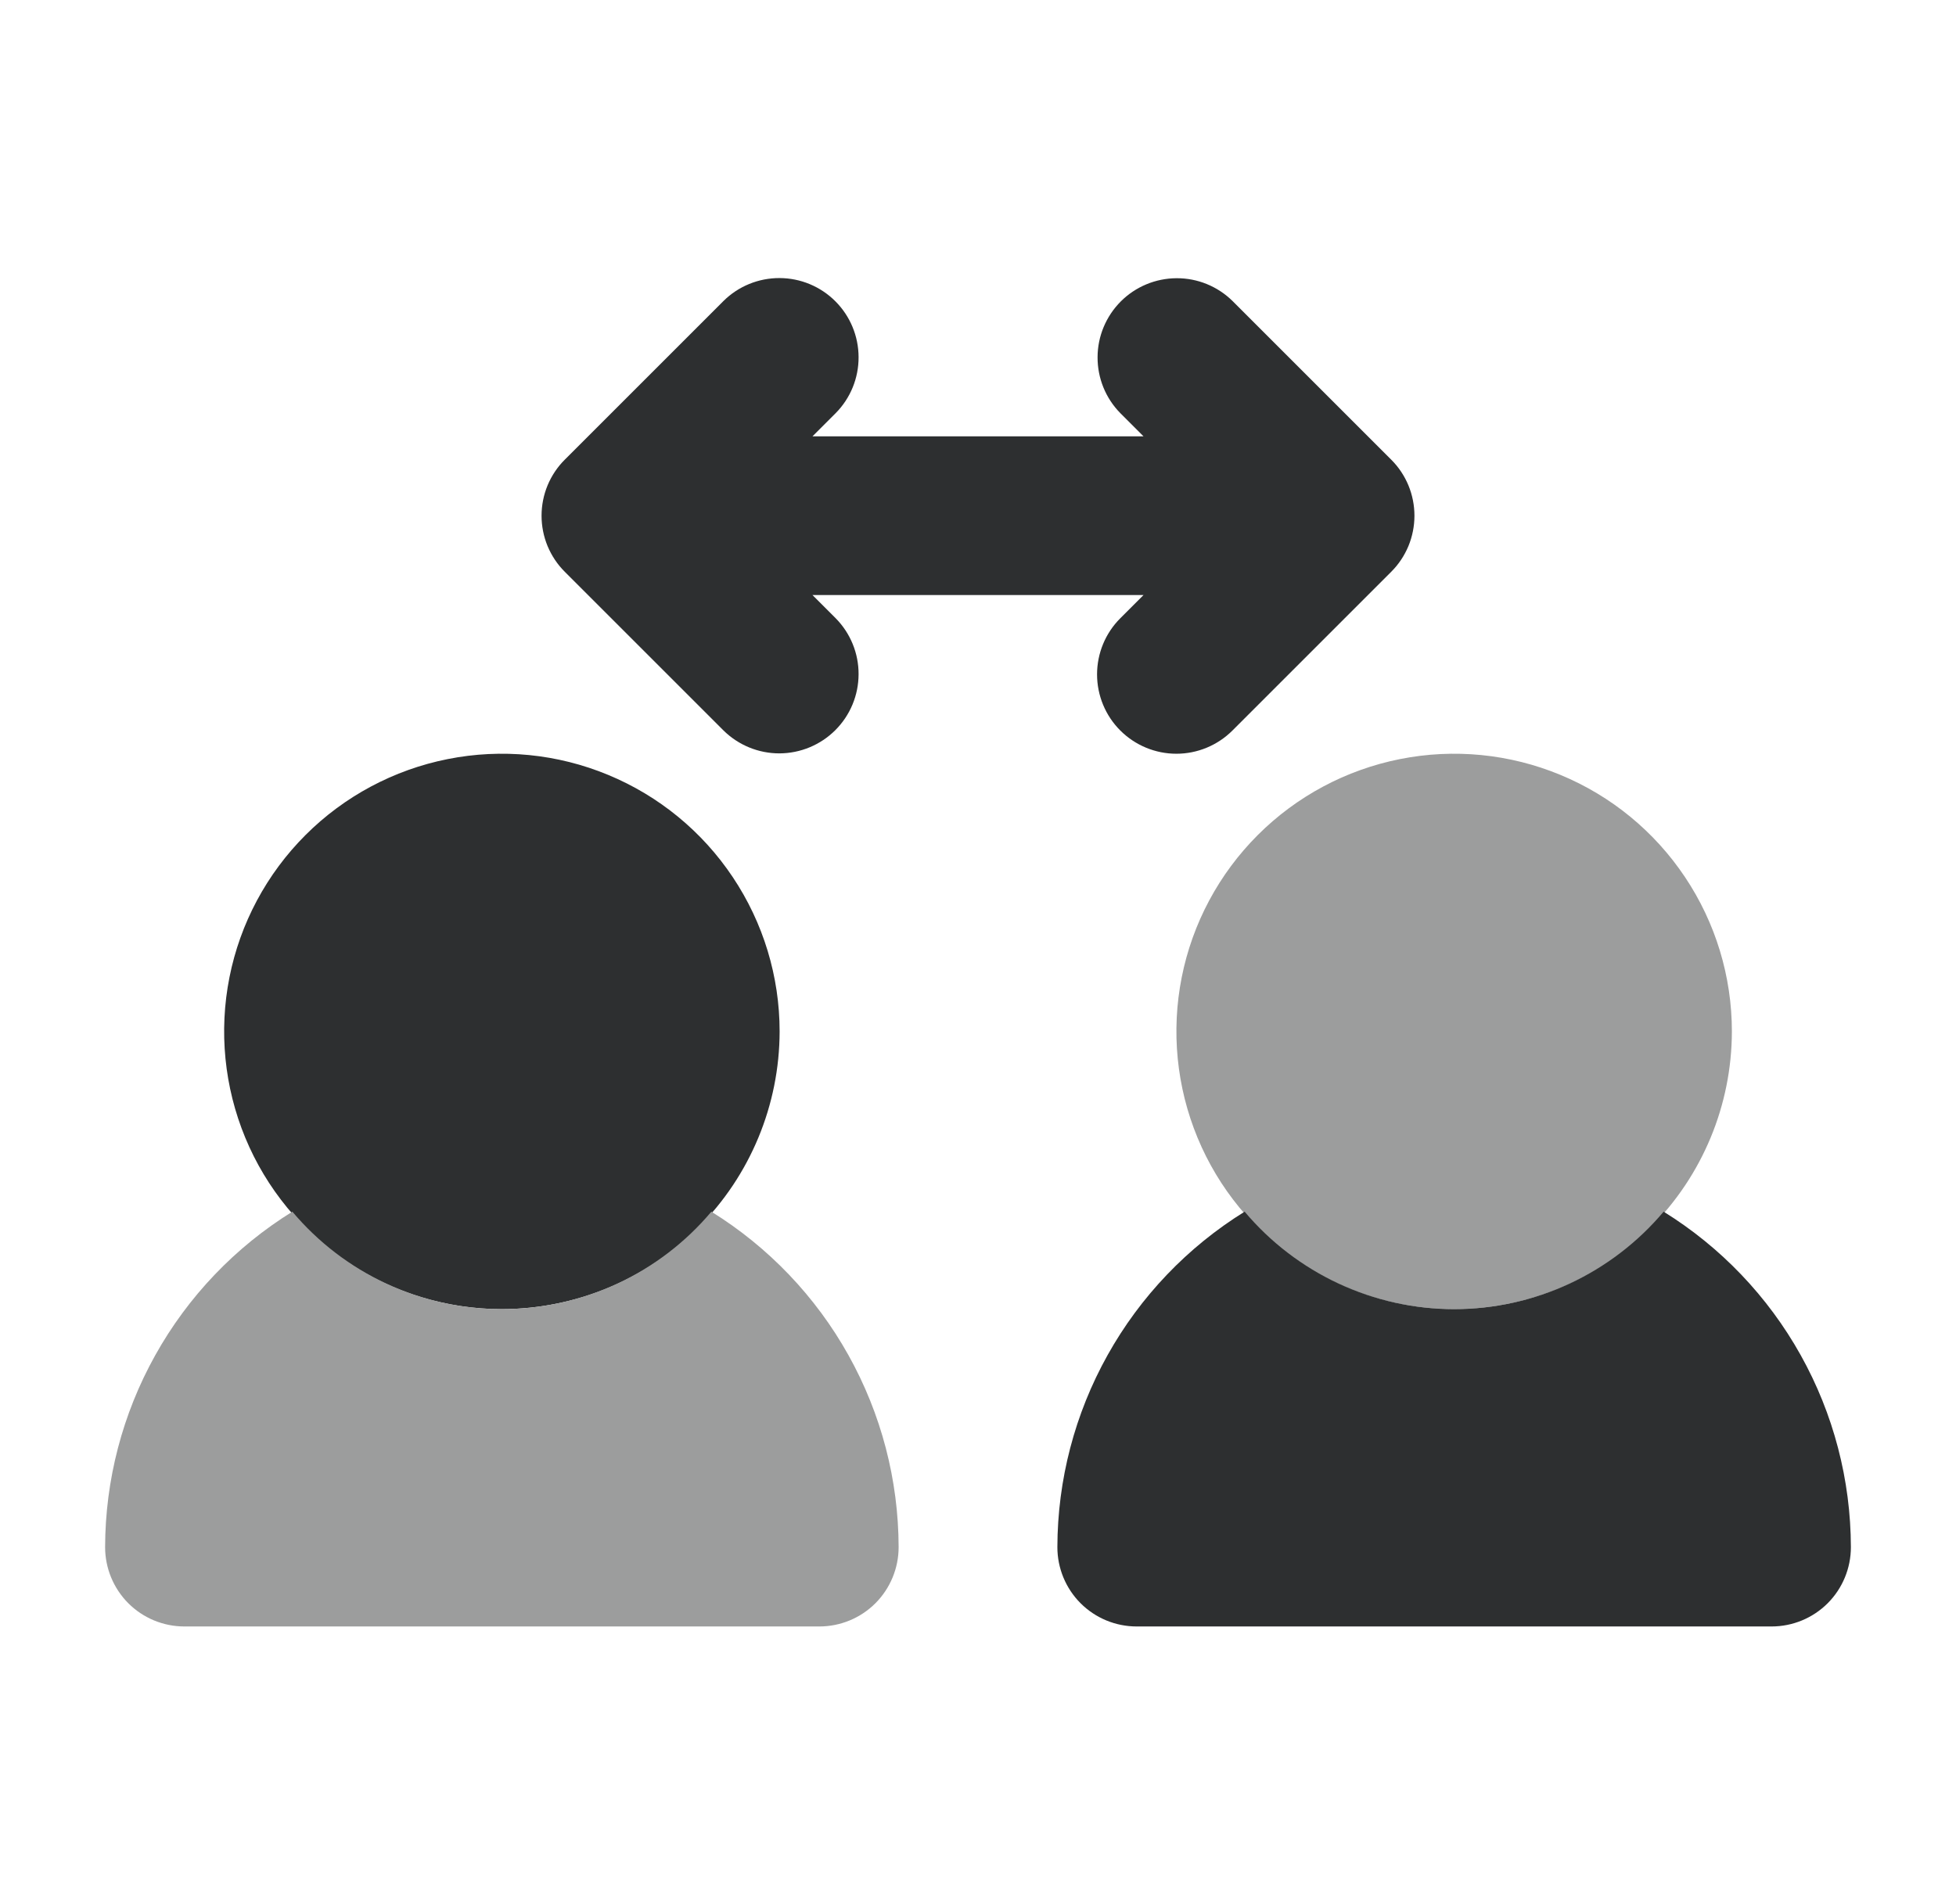
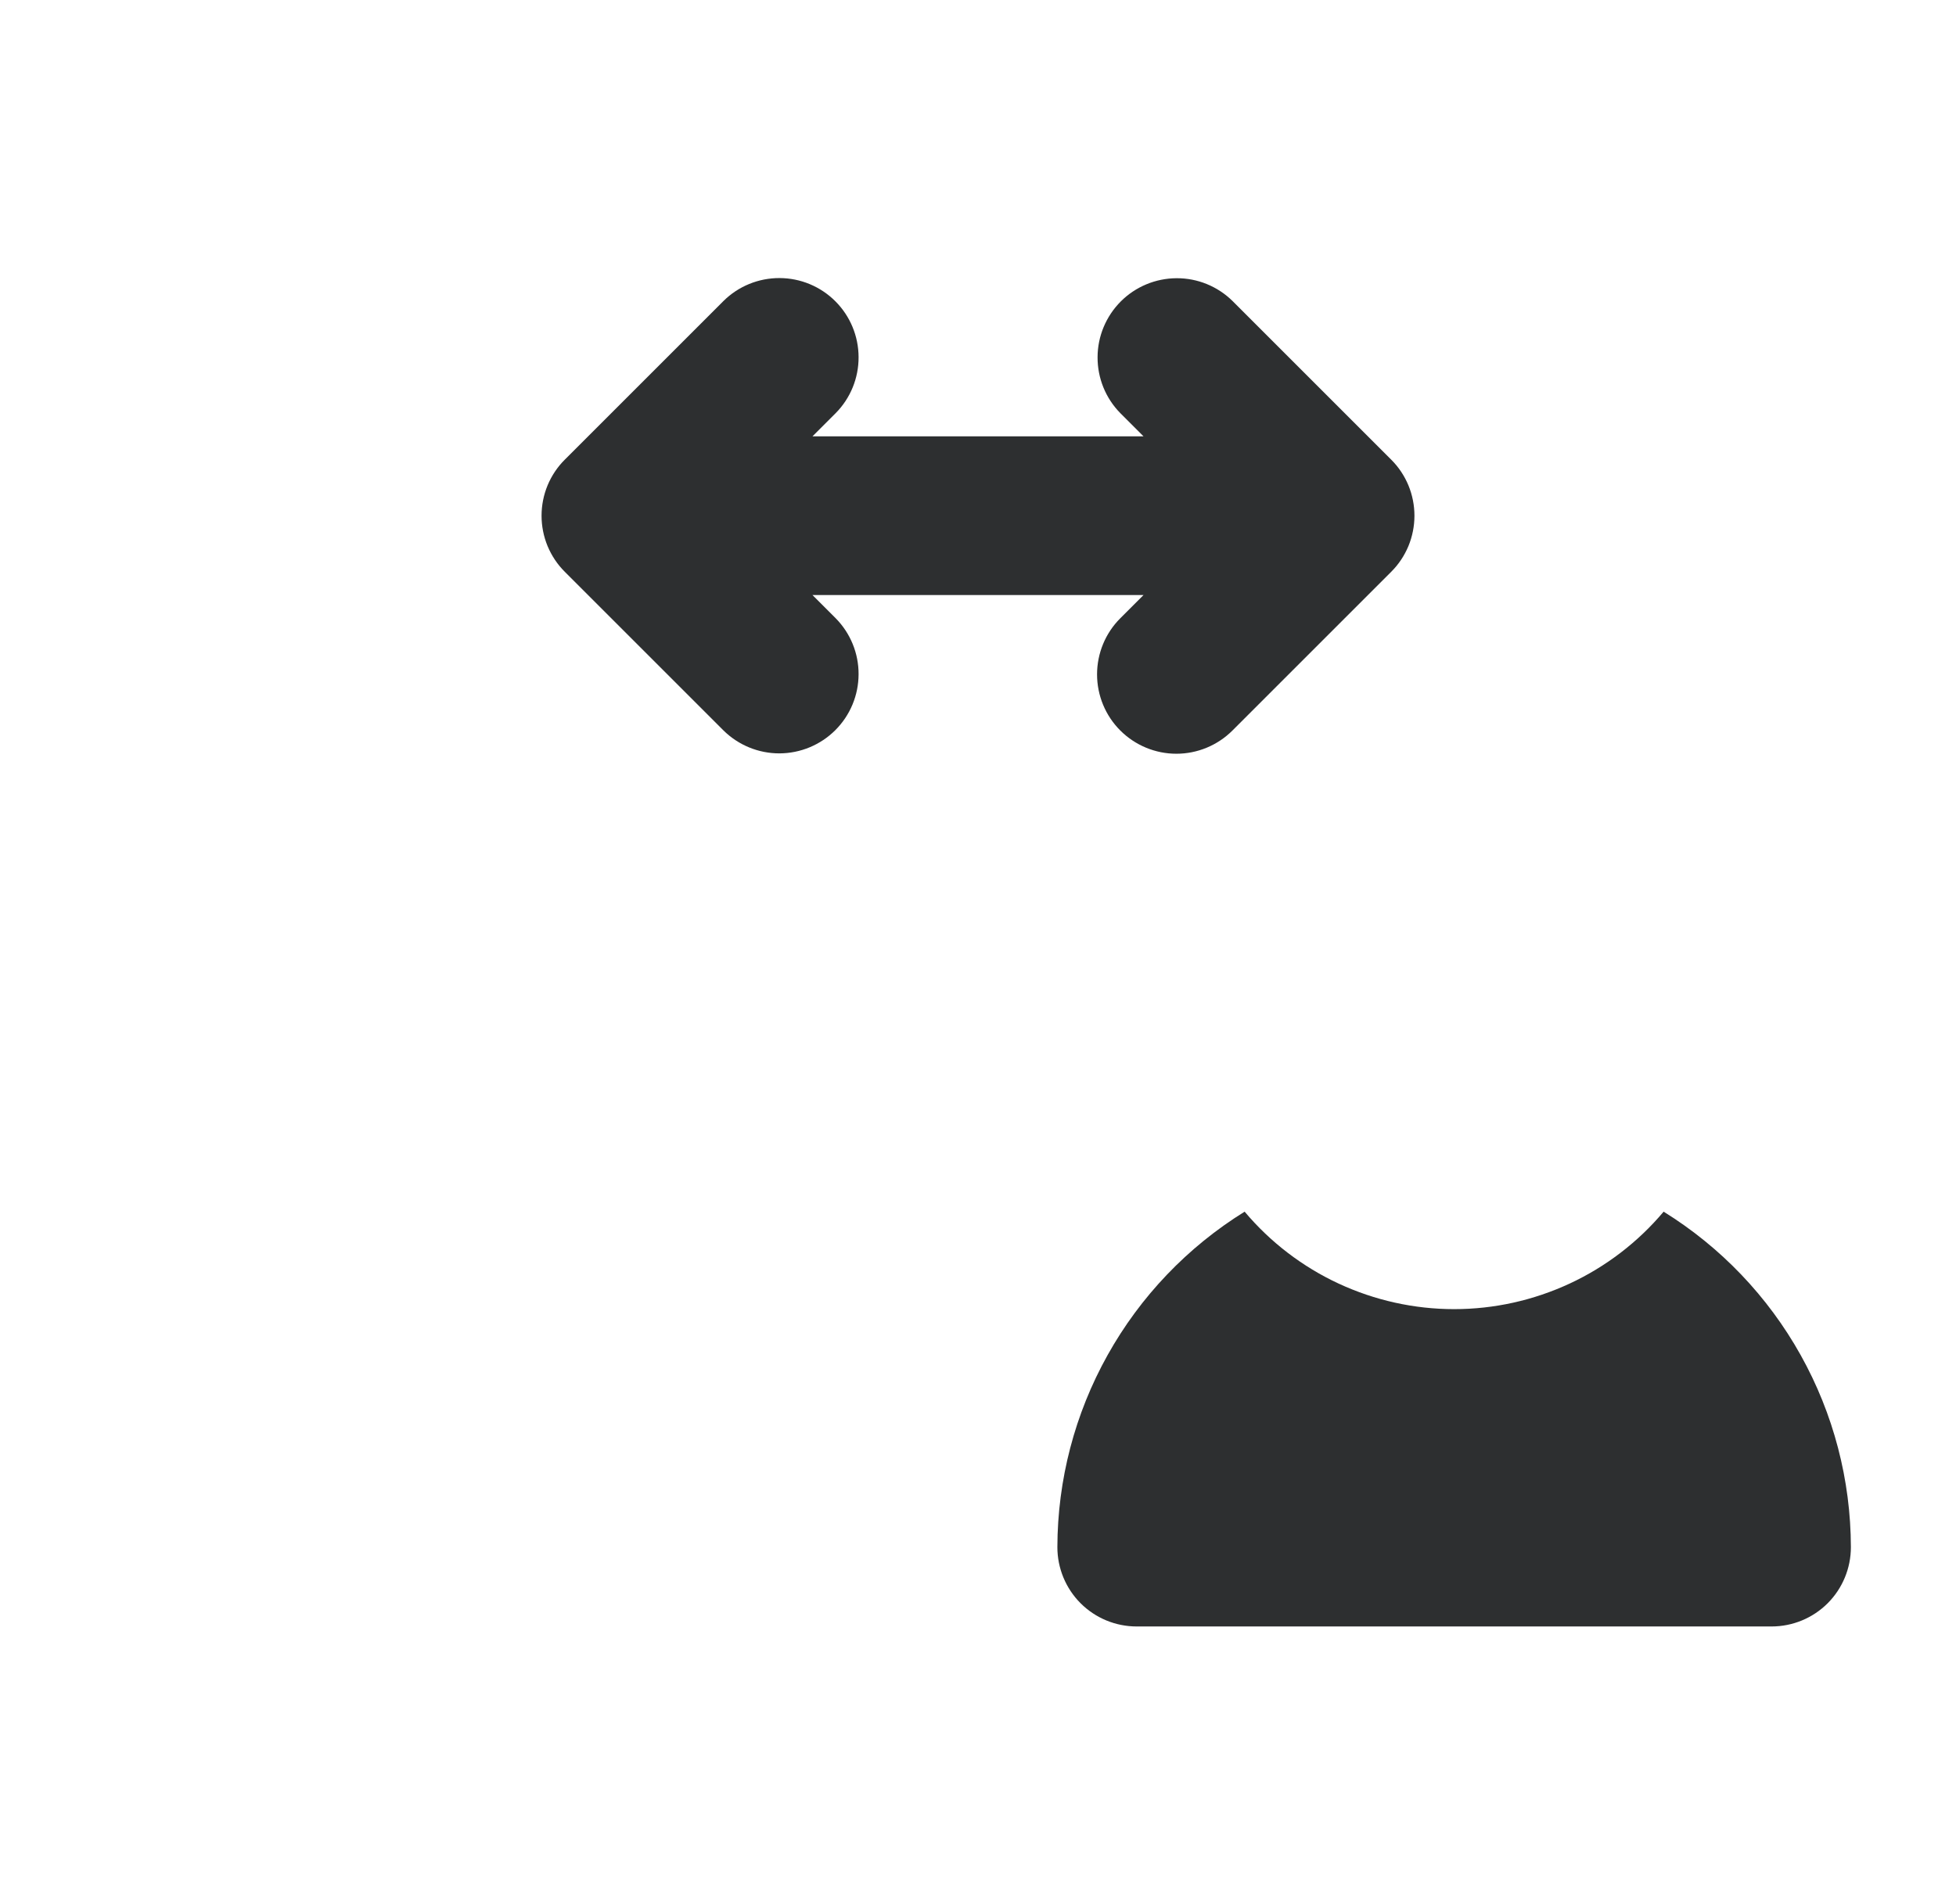
<svg xmlns="http://www.w3.org/2000/svg" width="38" height="37" viewBox="0 0 38 37" fill="none">
-   <path d="M9.75 25.438C8.683 25.438 7.64 25.121 6.752 24.528C5.865 23.935 5.173 23.093 4.765 22.107C4.357 21.121 4.25 20.036 4.458 18.989C4.666 17.942 5.18 16.981 5.935 16.226C6.689 15.472 7.651 14.958 8.697 14.75C9.744 14.541 10.829 14.648 11.815 15.057C12.801 15.465 13.644 16.157 14.236 17.044C14.829 17.931 15.146 18.974 15.146 20.042C15.144 21.472 14.575 22.844 13.563 23.855C12.552 24.867 11.181 25.436 9.75 25.438Z" fill="#2D2F30" />
-   <path d="M13.82 23.544C13.321 24.137 12.698 24.614 11.995 24.941C11.291 25.268 10.525 25.438 9.75 25.438C8.975 25.438 8.208 25.268 7.505 24.941C6.802 24.614 6.179 24.137 5.68 23.544C4.57 24.232 3.653 25.192 3.017 26.332C2.38 27.473 2.045 28.756 2.042 30.062C2.042 30.471 2.204 30.863 2.493 31.153C2.782 31.442 3.174 31.604 3.583 31.604H15.917C16.326 31.604 16.718 31.442 17.007 31.153C17.296 30.863 17.458 30.471 17.458 30.062C17.455 28.756 17.12 27.473 16.483 26.332C15.847 25.192 14.93 24.232 13.82 23.544V23.544ZM28.25 25.438C27.183 25.438 26.14 25.121 25.252 24.528C24.365 23.935 23.673 23.093 23.265 22.107C22.857 21.121 22.75 20.036 22.958 18.989C23.166 17.942 23.68 16.981 24.435 16.226C25.189 15.472 26.151 14.958 27.197 14.75C28.244 14.541 29.329 14.648 30.315 15.057C31.301 15.465 32.144 16.157 32.736 17.044C33.329 17.931 33.646 18.974 33.646 20.042C33.644 21.472 33.075 22.844 32.063 23.855C31.052 24.867 29.681 25.436 28.25 25.438Z" fill="#9C9D9D" />
  <path d="M32.32 23.544C31.821 24.137 31.198 24.614 30.495 24.941C29.791 25.268 29.026 25.438 28.25 25.438C27.475 25.438 26.709 25.268 26.005 24.941C25.302 24.614 24.679 24.137 24.18 23.544C23.07 24.232 22.153 25.192 21.517 26.332C20.88 27.473 20.545 28.756 20.542 30.063C20.542 30.471 20.704 30.864 20.993 31.153C21.282 31.442 21.674 31.604 22.083 31.604H34.417C34.826 31.604 35.218 31.442 35.507 31.153C35.796 30.864 35.958 30.471 35.958 30.063C35.955 28.756 35.62 27.473 34.983 26.332C34.347 25.192 33.43 24.232 32.32 23.544V23.544Z" fill="#2D2F30" />
  <path d="M27.027 8.931L23.944 5.848C23.654 5.563 23.264 5.404 22.857 5.406C22.451 5.408 22.061 5.57 21.774 5.857C21.487 6.145 21.324 6.534 21.323 6.94C21.321 7.347 21.479 7.737 21.764 8.027L22.216 8.479H15.784L16.236 8.027C16.522 7.738 16.682 7.347 16.68 6.939C16.679 6.532 16.517 6.142 16.229 5.854C15.941 5.566 15.551 5.404 15.144 5.403C14.737 5.402 14.346 5.561 14.056 5.848L10.973 8.931C10.829 9.074 10.716 9.244 10.638 9.431C10.561 9.618 10.521 9.818 10.521 10.021C10.521 10.223 10.561 10.424 10.638 10.611C10.716 10.798 10.829 10.968 10.973 11.111L14.056 14.194C14.346 14.48 14.737 14.64 15.144 14.639C15.551 14.637 15.941 14.475 16.229 14.187C16.517 13.899 16.679 13.509 16.68 13.102C16.682 12.695 16.522 12.304 16.236 12.014L15.784 11.562H22.216L21.764 12.014C21.475 12.303 21.313 12.695 21.313 13.104C21.313 13.513 21.475 13.905 21.764 14.194C22.053 14.483 22.445 14.646 22.854 14.646C23.263 14.646 23.655 14.483 23.944 14.194L27.027 11.111C27.171 10.968 27.284 10.798 27.362 10.611C27.439 10.424 27.479 10.223 27.479 10.021C27.479 9.818 27.439 9.618 27.362 9.431C27.284 9.244 27.171 9.074 27.027 8.931V8.931Z" fill="#2D2F30" />
</svg>